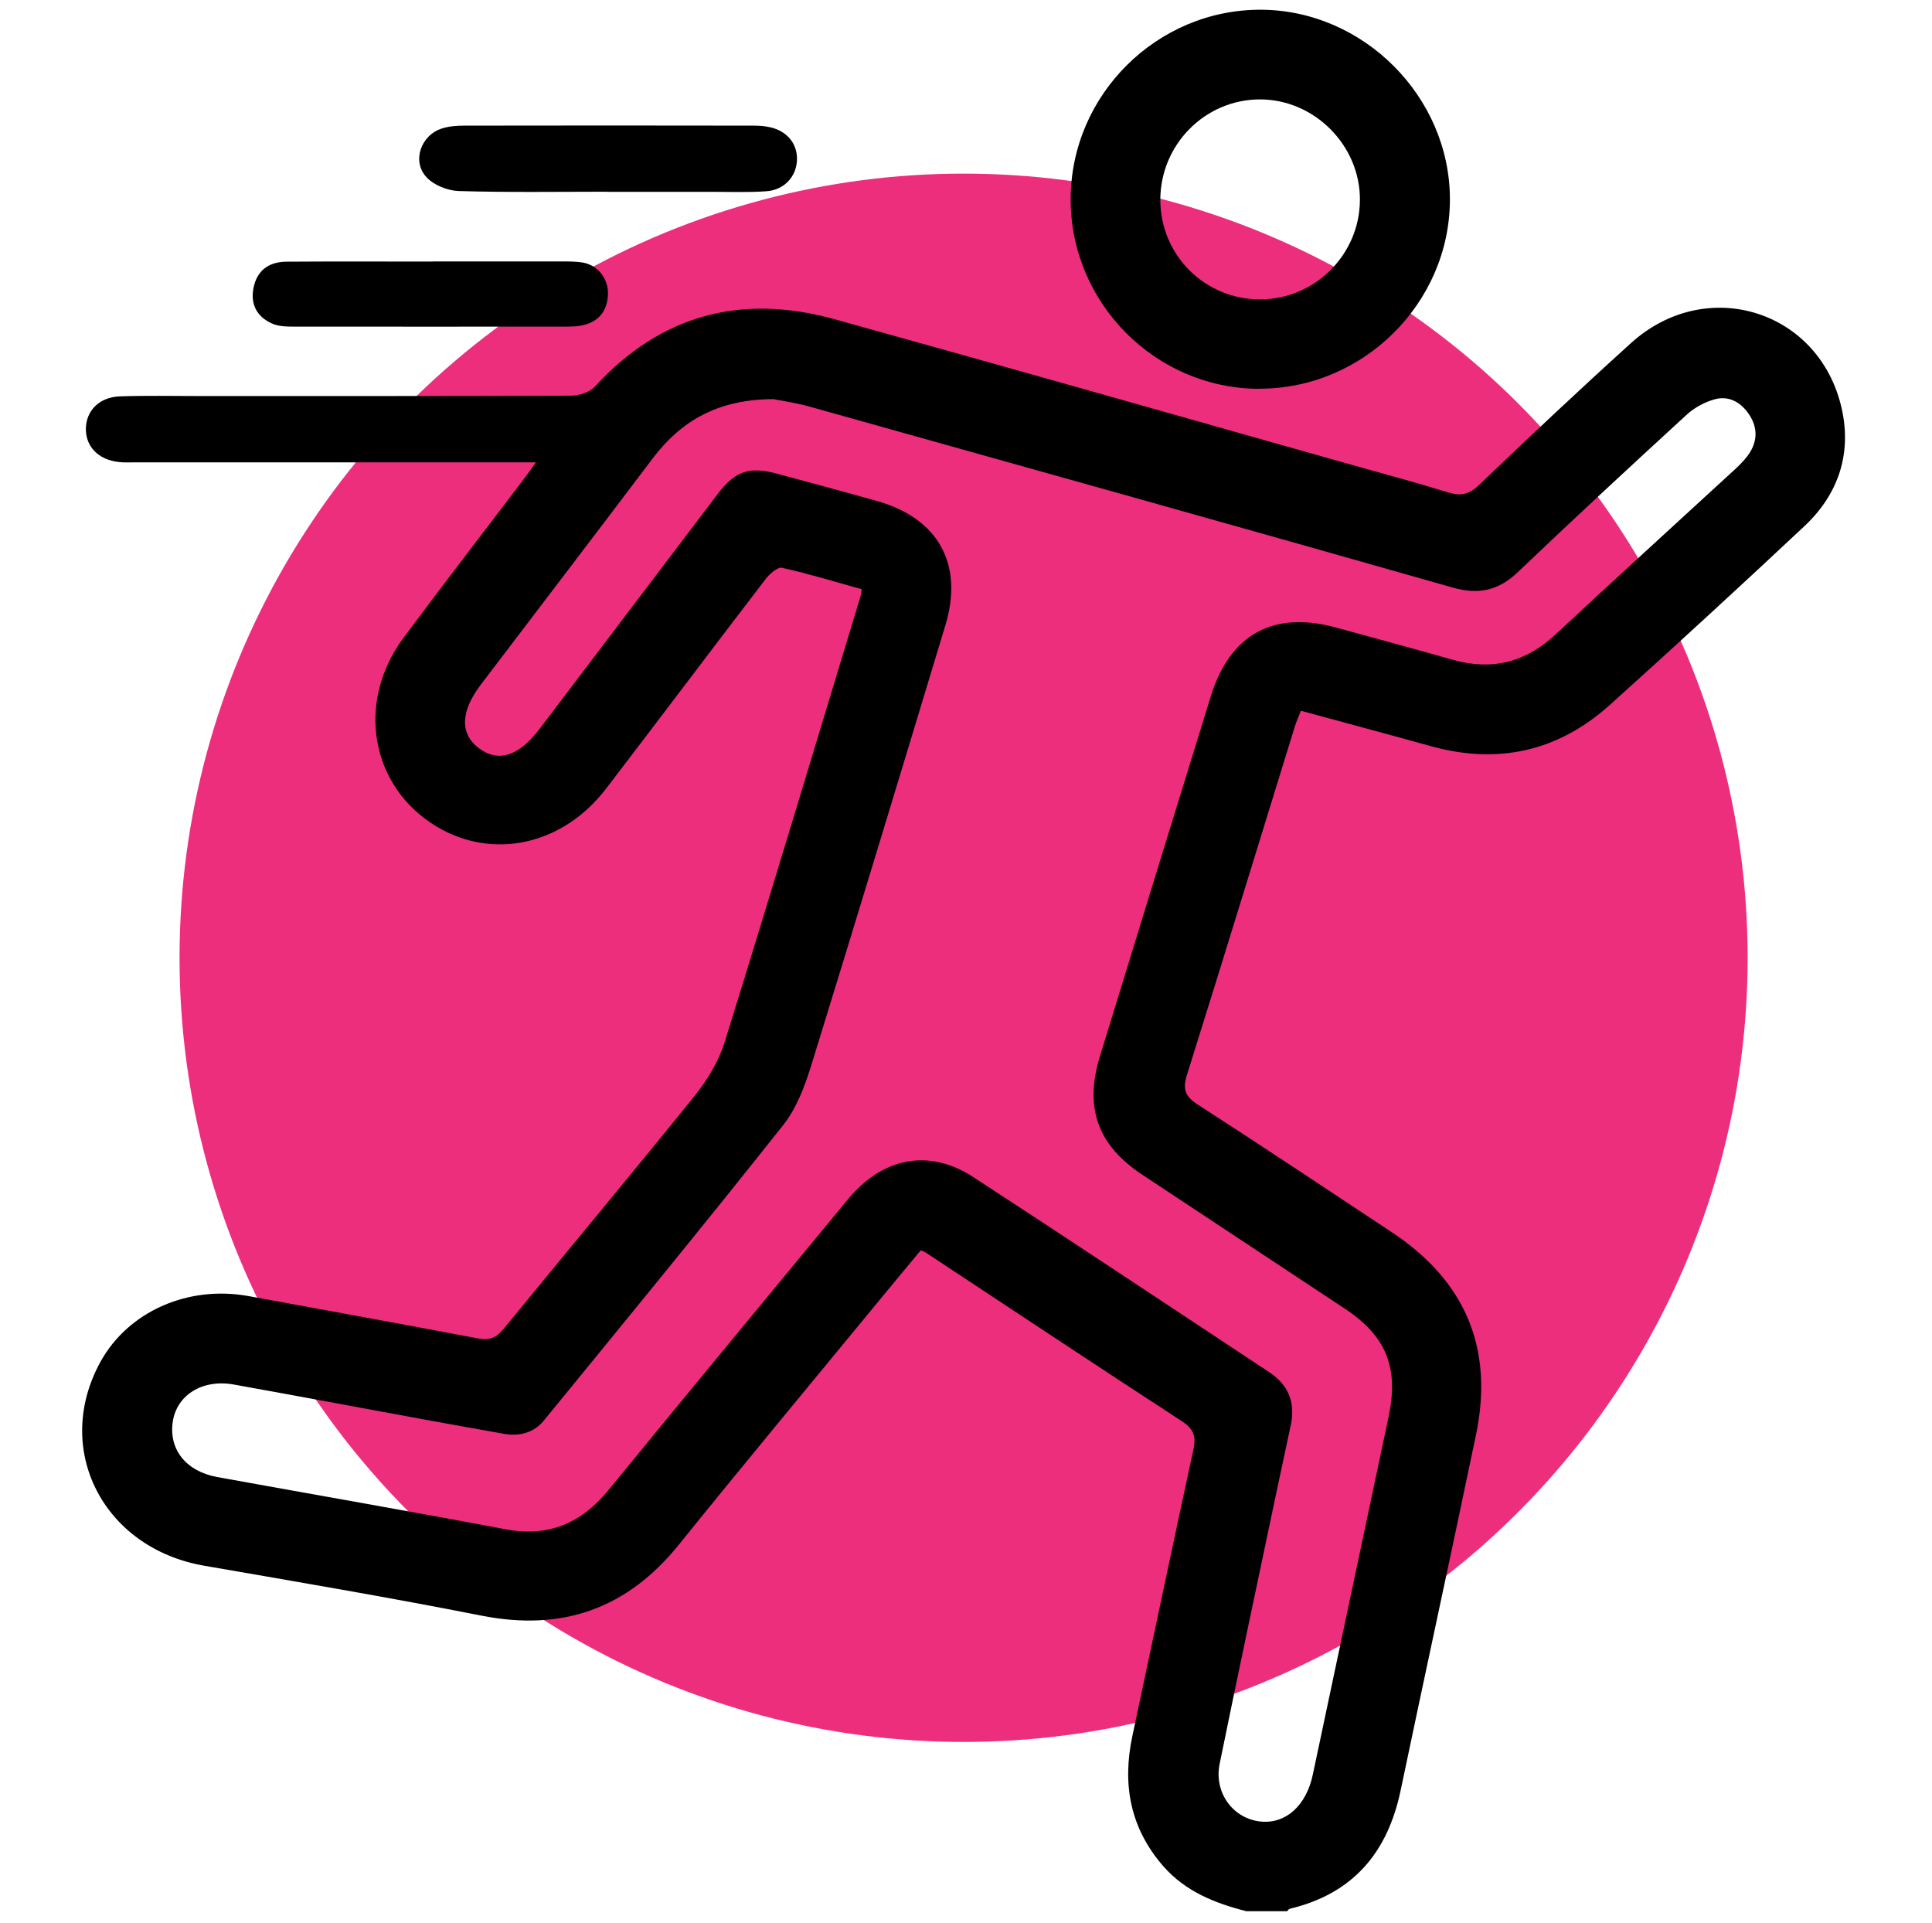
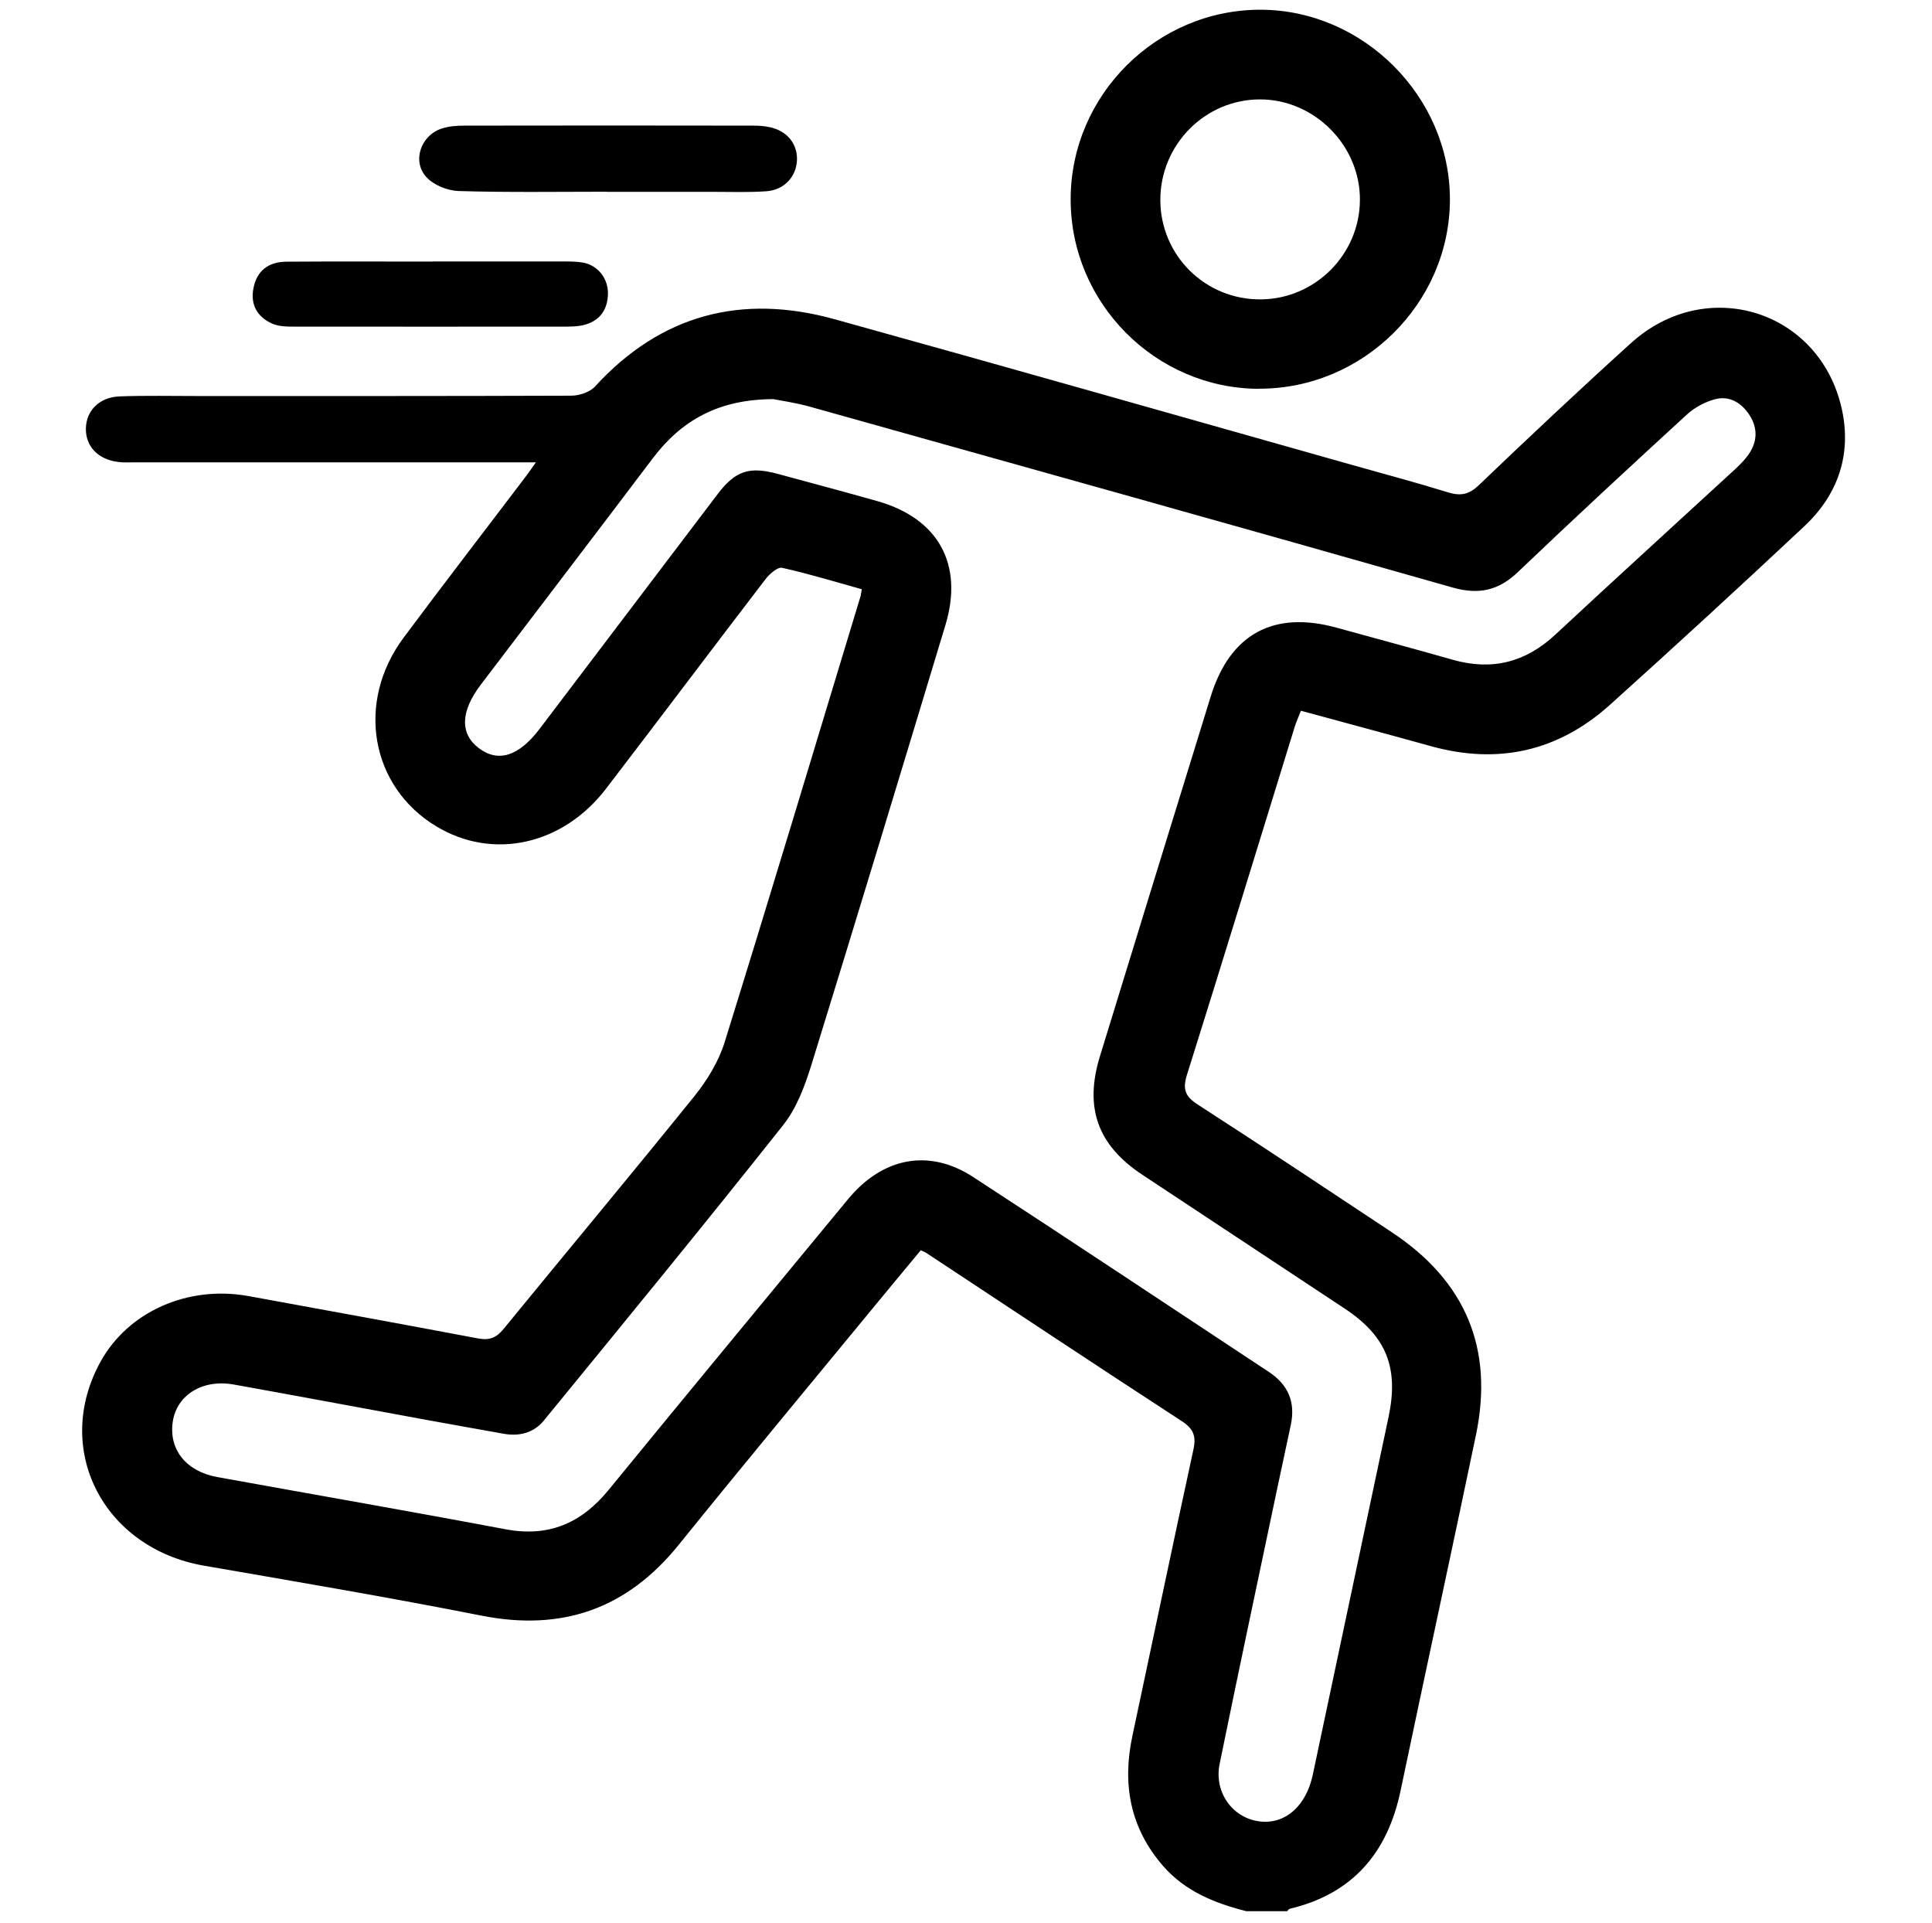
<svg xmlns="http://www.w3.org/2000/svg" id="Layer_1" data-name="Layer 1" viewBox="0 0 168.72 167.88">
  <defs>
    <style>
      .cls-1 {
        fill: #000;
      }

      .cls-1, .cls-2 {
        stroke-width: 0px;
      }

      .cls-2 {
        fill: #ed2e7d;
      }
    </style>
  </defs>
-   <circle class="cls-2" cx="84.15" cy="83.63" r="68.47" />
  <g>
    <path class="cls-1" d="M108.84,166.88c-2.75-.7-5.32-1.72-7.26-3.94-2.89-3.32-3.59-7.14-2.69-11.36,1.78-8.34,3.52-16.68,5.33-25.01.26-1.18,0-1.82-1.03-2.49-7.47-4.86-14.89-9.79-22.33-14.7-.09-.06-.19-.09-.45-.21-1.3,1.57-2.64,3.17-3.96,4.78-5.73,6.97-11.5,13.9-17.17,20.93-4.52,5.6-10.18,7.59-17.25,6.19-8.05-1.59-16.14-2.96-24.22-4.36-8.83-1.54-13.24-10.21-9.02-17.83,2.42-4.36,7.62-6.67,12.91-5.71,6.69,1.22,13.38,2.44,20.06,3.7.97.18,1.58-.05,2.21-.82,5.54-6.78,11.15-13.49,16.65-20.31,1.13-1.4,2.14-3.05,2.67-4.76,4.02-12.93,7.91-25.89,11.84-38.85.05-.15.06-.32.13-.68-2.31-.64-4.61-1.35-6.96-1.87-.39-.09-1.09.53-1.44.98-4.67,6.09-9.27,12.22-13.94,18.31-3.78,4.93-9.88,6.26-14.81,3.29-5.75-3.46-7.06-10.83-2.87-16.47,3.55-4.77,7.18-9.47,10.77-14.21.19-.25.37-.52.79-1.11-.82,0-1.36,0-1.91,0-11.03,0-22.05,0-33.08,0-.49,0-.98.03-1.46-.03-1.77-.2-2.88-1.36-2.85-2.93.03-1.57,1.19-2.74,2.97-2.8,2.27-.08,4.54-.03,6.81-.03,10.86,0,21.73.01,32.59-.03.71,0,1.63-.3,2.09-.8,5.77-6.3,12.81-8.12,20.91-5.88,15.08,4.18,30.12,8.47,45.18,12.72,2.8.79,5.62,1.54,8.4,2.4,1.1.34,1.84.2,2.71-.64,4.37-4.18,8.78-8.33,13.27-12.39,6.57-5.95,16.45-2.9,18.4,5.69.9,4-.3,7.53-3.27,10.31-5.6,5.25-11.25,10.44-16.95,15.57-4.52,4.07-9.77,5.26-15.66,3.62-3.74-1.04-7.49-2.04-11.34-3.09-.19.49-.39.92-.53,1.36-3.14,10.15-6.24,20.31-9.43,30.45-.4,1.28-.12,1.89.97,2.59,5.67,3.66,11.29,7.4,16.92,11.13,6.46,4.28,8.93,10.16,7.35,17.73-2.16,10.35-4.41,20.69-6.58,31.04-1.14,5.43-4.18,9-9.68,10.31-.09.02-.15.14-.23.21h-3.57ZM67.57,34.85c-4.86.01-8.08,1.88-10.58,5.19-4.98,6.59-10,13.16-15,19.74-1.78,2.34-1.84,4.29-.17,5.55,1.69,1.27,3.48.71,5.29-1.67,5.19-6.84,10.38-13.69,15.57-20.53,1.54-2.02,2.75-2.42,5.21-1.76,2.92.79,5.84,1.57,8.74,2.39,5.32,1.51,7.54,5.52,5.93,10.83-3.87,12.81-7.75,25.61-11.7,38.39-.57,1.83-1.28,3.76-2.45,5.24-6.88,8.68-13.9,17.24-20.91,25.81-.88,1.08-2.14,1.41-3.52,1.16-2.34-.42-4.68-.83-7.01-1.26-5.52-1.01-11.04-2.05-16.57-3.04-2.72-.48-4.95.91-5.31,3.23-.37,2.43,1.15,4.35,3.87,4.85,8.39,1.52,16.8,2.98,25.18,4.56,3.75.71,6.61-.51,8.99-3.41,6.94-8.49,13.94-16.94,20.92-25.4,3.02-3.66,7.07-4.46,10.93-1.95,8.65,5.63,17.23,11.35,25.84,17.03,1.68,1.11,2.32,2.63,1.91,4.6-.38,1.8-.77,3.59-1.15,5.38-1.7,8.08-3.42,16.15-5.07,24.24-.51,2.51,1.17,4.78,3.57,5.03,2.2.23,4-1.38,4.57-4.11,2.2-10.4,4.4-20.8,6.61-31.2.91-4.3-.17-7.05-3.8-9.46-5.9-3.91-11.81-7.8-17.71-11.71-3.91-2.59-5.07-5.86-3.69-10.35,3.22-10.47,6.43-20.93,9.67-31.4,1.69-5.47,5.5-7.53,11-6.01,3.38.93,6.77,1.84,10.14,2.8,3.42.97,6.35.23,8.95-2.19,5.22-4.86,10.5-9.66,15.75-14.49.47-.44.94-.92,1.27-1.46.68-1.12.61-2.27-.14-3.35-.71-1.02-1.74-1.58-2.93-1.26-.89.24-1.8.73-2.48,1.36-4.94,4.53-9.86,9.08-14.71,13.71-1.71,1.64-3.43,2.02-5.73,1.37-18.68-5.32-37.39-10.54-56.09-15.78-1.24-.35-2.52-.53-3.17-.66Z" />
    <path class="cls-1" d="M109.94,33.95c-9.04-.03-16.45-7.49-16.44-16.55,0-9.1,7.53-16.59,16.63-16.55,8.96.04,16.5,7.62,16.49,16.57-.01,9.05-7.58,16.55-16.67,16.52ZM101.33,17.48c.02,4.84,3.94,8.71,8.79,8.66,4.74-.04,8.62-3.93,8.64-8.68.03-4.76-3.98-8.79-8.74-8.78-4.8.01-8.7,3.96-8.69,8.8Z" />
    <path class="cls-1" d="M53,16.74c-4.32,0-8.64.07-12.95-.06-.96-.03-2.16-.51-2.8-1.2-1.31-1.4-.49-3.7,1.37-4.27.61-.19,1.27-.24,1.91-.24,8.42-.02,16.84-.01,25.27,0,.48,0,.97.03,1.44.14,1.49.32,2.4,1.44,2.36,2.84-.04,1.45-1.1,2.64-2.67,2.75-1.56.11-3.13.05-4.69.05-3.08,0-6.15,0-9.23,0Z" />
    <path class="cls-1" d="M37.8,22.83c3.78,0,7.57,0,11.35,0,.59,0,1.2,0,1.78.1,1.33.26,2.23,1.45,2.16,2.83-.07,1.41-.81,2.32-2.19,2.64-.47.11-.97.11-1.45.12-7.89,0-15.79.01-23.68,0-.69,0-1.46,0-2.06-.29-1.24-.57-1.85-1.63-1.58-3.04.29-1.56,1.32-2.32,2.86-2.34,4.27-.03,8.54-.01,12.81-.01,0,0,0,0,0-.01Z" />
  </g>
</svg>